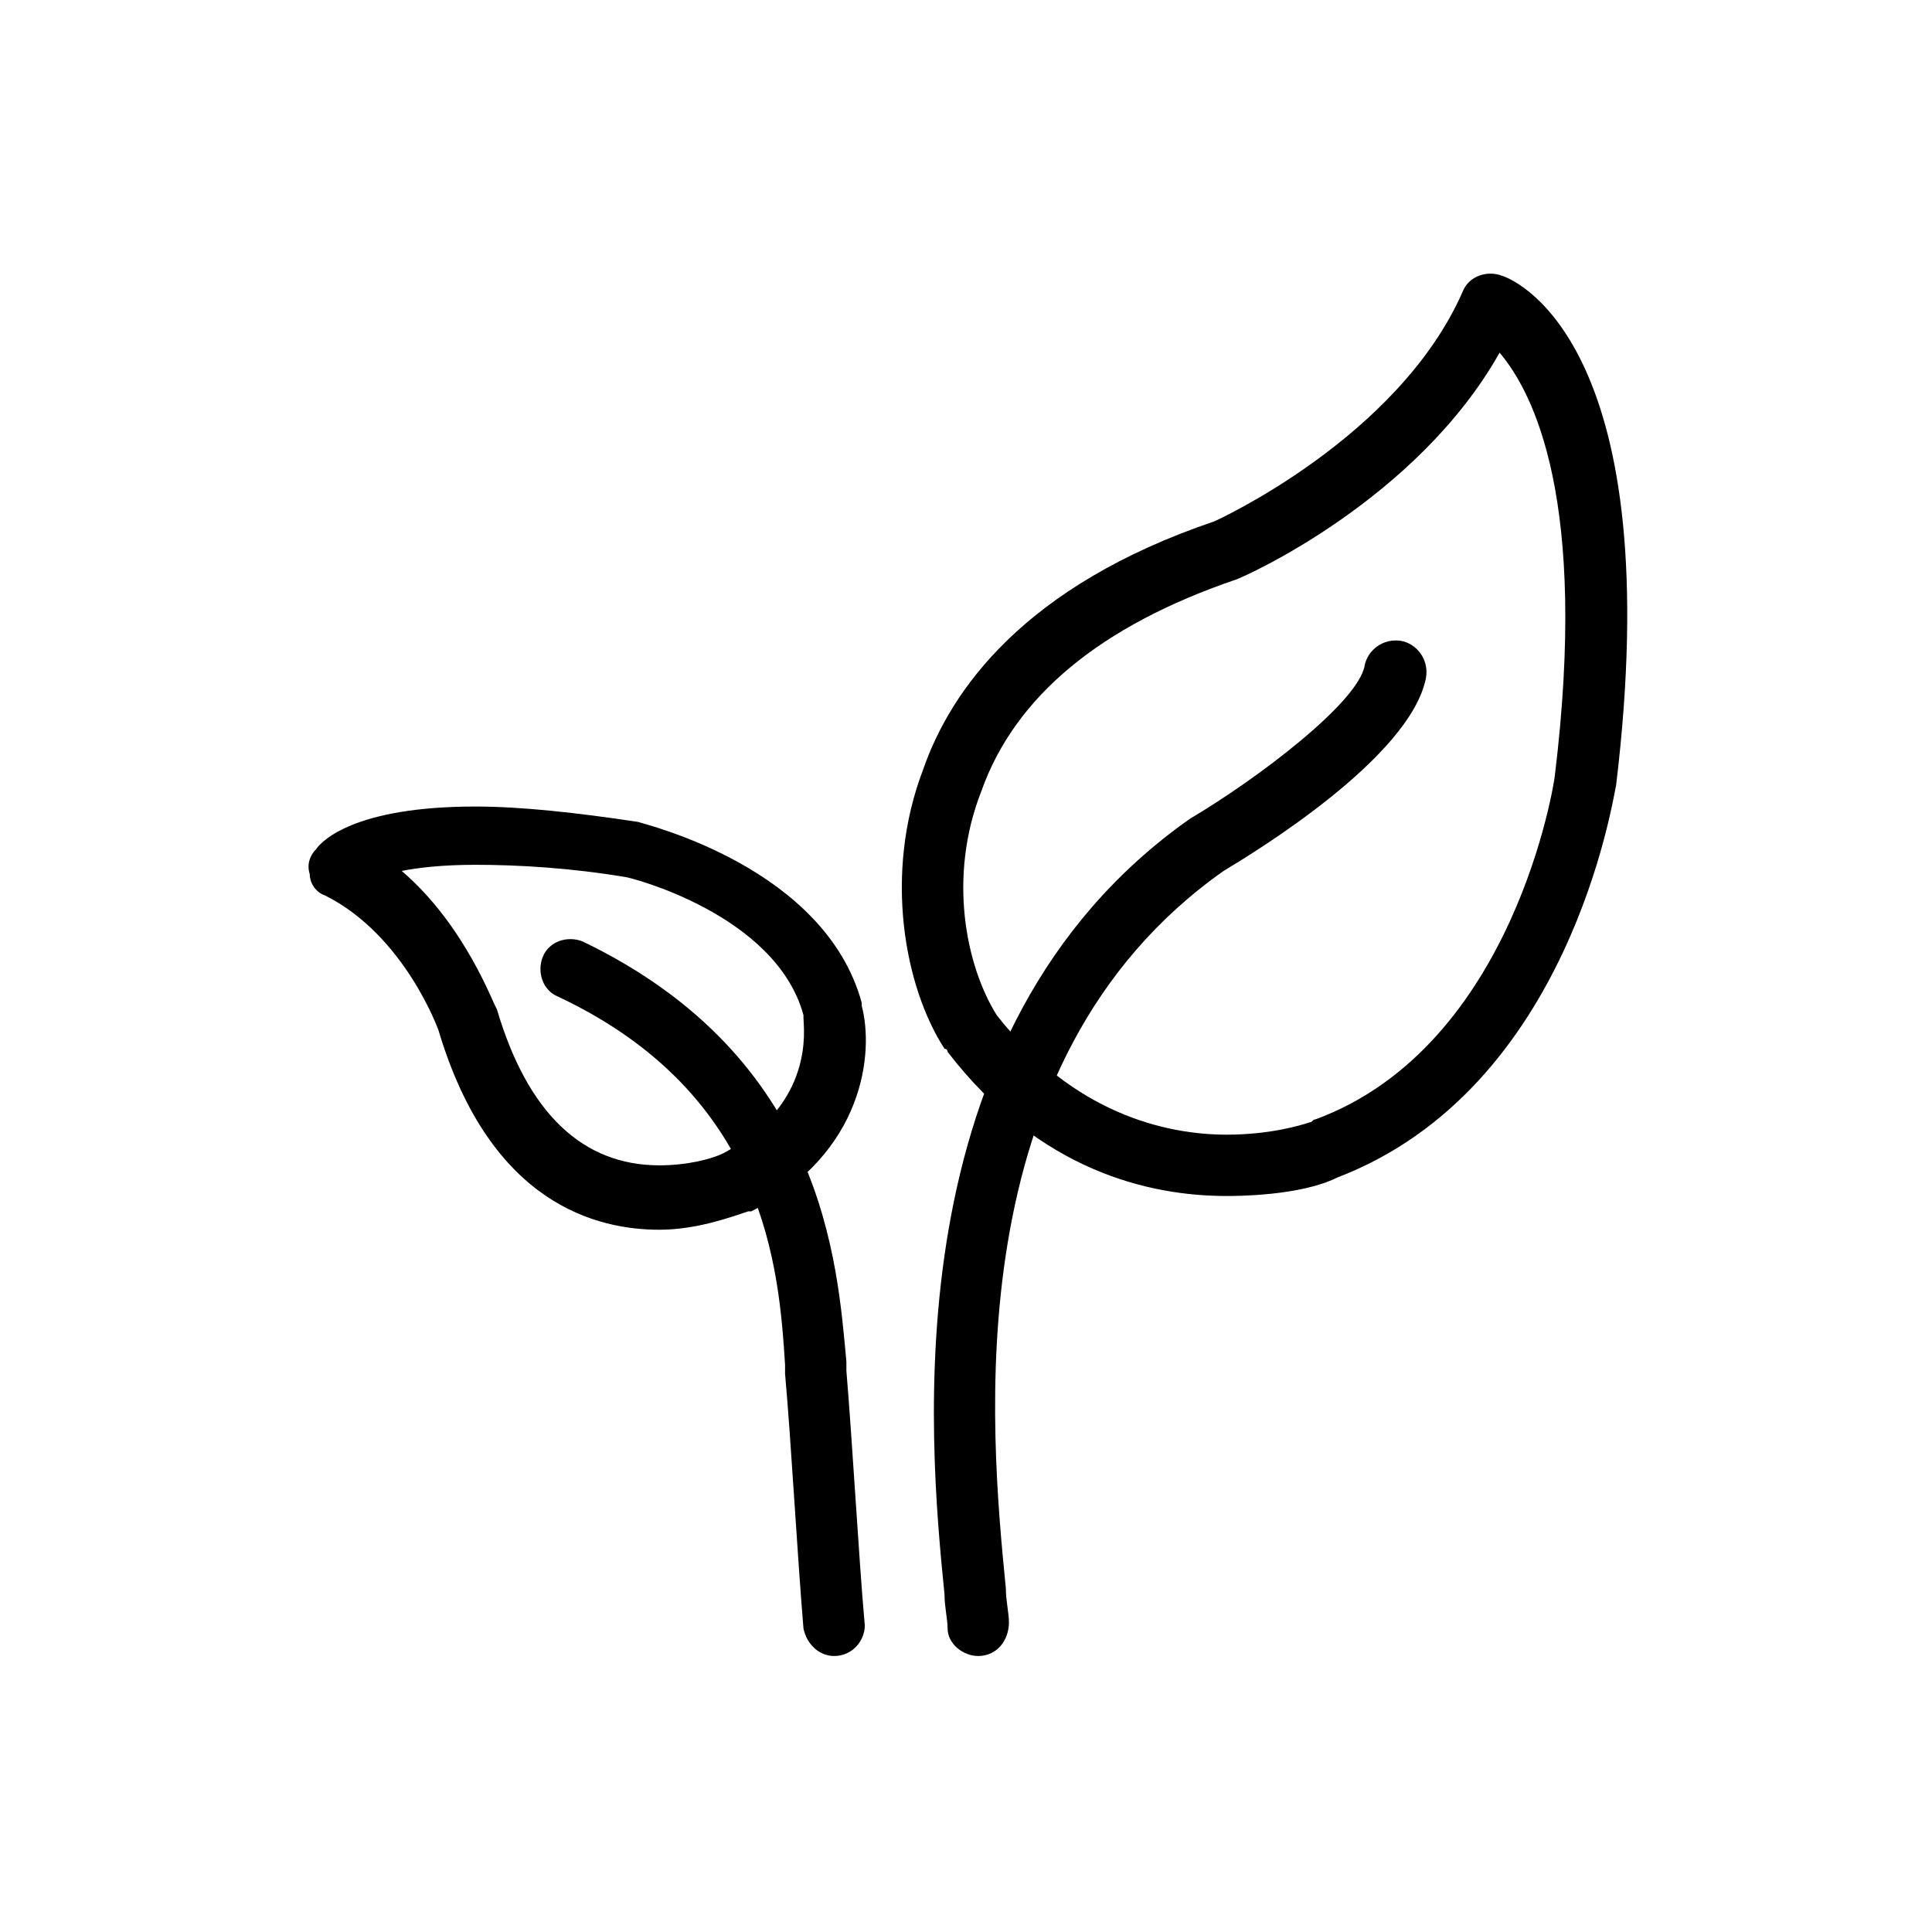
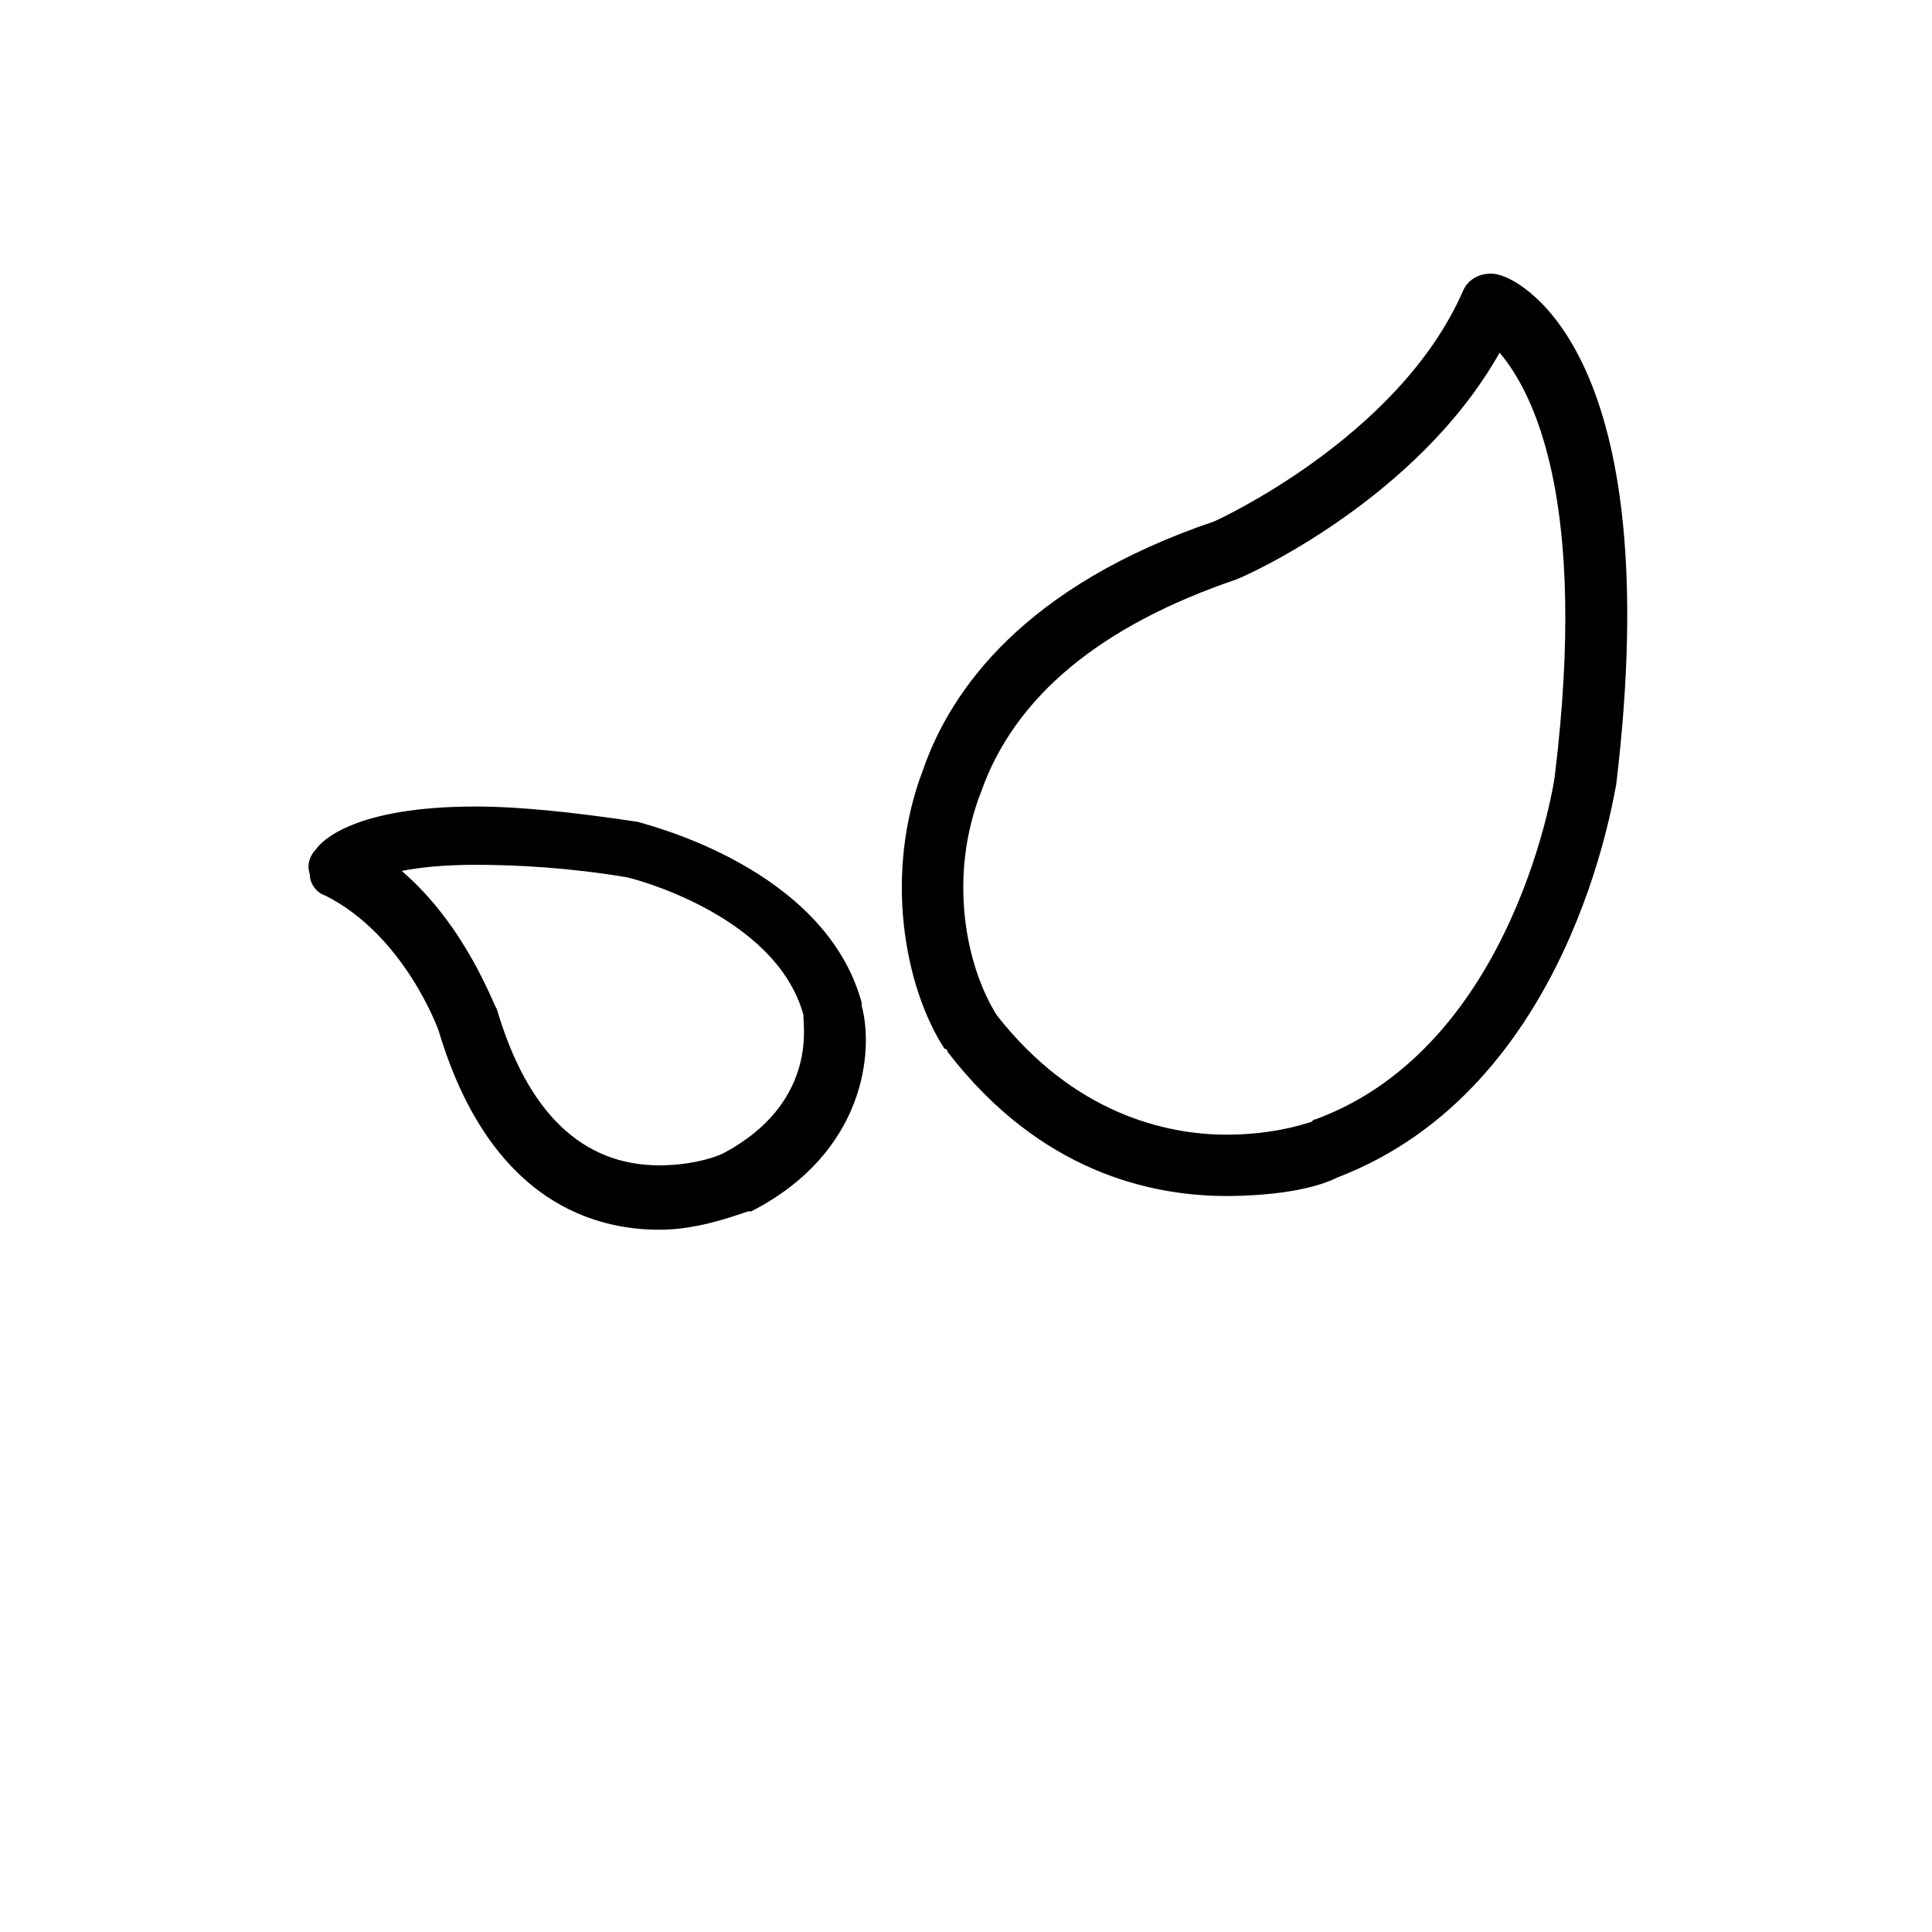
<svg xmlns="http://www.w3.org/2000/svg" id="SvgjsSvg1016" width="288" height="288" version="1.1">
  <defs id="SvgjsDefs1017" />
  <g id="SvgjsG1018">
    <svg enable-background="new .5 .5 63 63" viewBox=".5 .5 63 63" width="288" height="288">
      <path fill="#000000" d="M40.5 39.5c-2.5 0-6.1-.8-9.1-4.7 0 0 0-.1-.1-.1-1.3-2-2-5.7-.7-9.1.9-2.6 3.3-6 9.5-8.1l0 0c0 0 6-2.7 8.1-7.5.2-.5.8-.7 1.3-.5.6.2 5.4 2.5 3.7 16.6-.1.4-1.5 9.9-9.1 12.8l0 0C42.9 39.5 40.8 39.5 40.5 39.5zM33 33.6c2.5 3.2 5.5 3.9 7.5 3.9 1.4 0 2.4-.3 2.7-.4.1 0 .1-.1.2-.1 6.5-2.4 7.8-11.1 7.8-11.2 1.1-9-.7-12.5-1.8-13.8-2.7 4.8-8.3 7.3-8.6 7.4-4.4 1.5-7.2 3.8-8.3 6.9C31.4 29.1 32 32 33 33.6zM22 40.6c-2 0-5.5-.8-7.2-6.5l0 0c0 0-1.1-3.1-3.7-4.4-.3-.1-.5-.4-.5-.7-.1-.3 0-.6.2-.8.2-.3 1.3-1.4 5.2-1.4 1.5 0 3.3.2 5.3.5.3.1 6.1 1.5 7.3 5.9 0 0 0 .1 0 .1.4 1.5.1 4.8-3.6 6.7 0 0-.1 0-.1 0C24.3 40.2 23.2 40.6 22 40.6zM13.6 28.9c2.1 1.8 3 4.4 3.1 4.5 1 3.4 2.8 5.1 5.3 5.1.9 0 1.7-.2 2.1-.4 3-1.6 2.6-4.1 2.6-4.4 0 0 0 0 0-.1-.9-3.3-5.7-4.5-5.8-4.5-1.8-.3-3.5-.4-4.9-.4C14.9 28.7 14.1 28.8 13.6 28.9z" class="colorfff svgShape" />
-       <path fill="#000000" d="M27.7 54.5c-.5 0-.9-.4-1-.9-.1-1.2-.2-2.7-.3-4.2-.1-1.5-.2-3-.3-4.1l0-.3c-.2-3.1-.6-8.8-7.4-12-.5-.2-.7-.8-.5-1.3.2-.5.8-.7 1.3-.5 7.9 3.8 8.3 10.5 8.6 13.7l0 .3c.1 1.2.2 2.7.3 4.2.1 1.5.2 3 .3 4.1C28.7 54 28.3 54.5 27.7 54.5 27.7 54.5 27.7 54.5 27.7 54.5zM32.4 54.5c-.5 0-1-.4-1-.9 0-.3-.1-.7-.1-1.1-.5-5-1.8-18.4 8-25.3 2.2-1.3 5.5-3.8 5.7-5 .1-.5.6-.9 1.2-.8.5.1.9.6.8 1.2-.5 2.6-5.6 5.7-6.6 6.3-8.8 6.2-7.6 18.3-7.1 23.4 0 .4.1.8.1 1.1C33.4 54 33 54.5 32.4 54.5 32.4 54.5 32.4 54.5 32.4 54.5z" class="colorfff svgShape" />
    </svg>
  </g>
</svg>